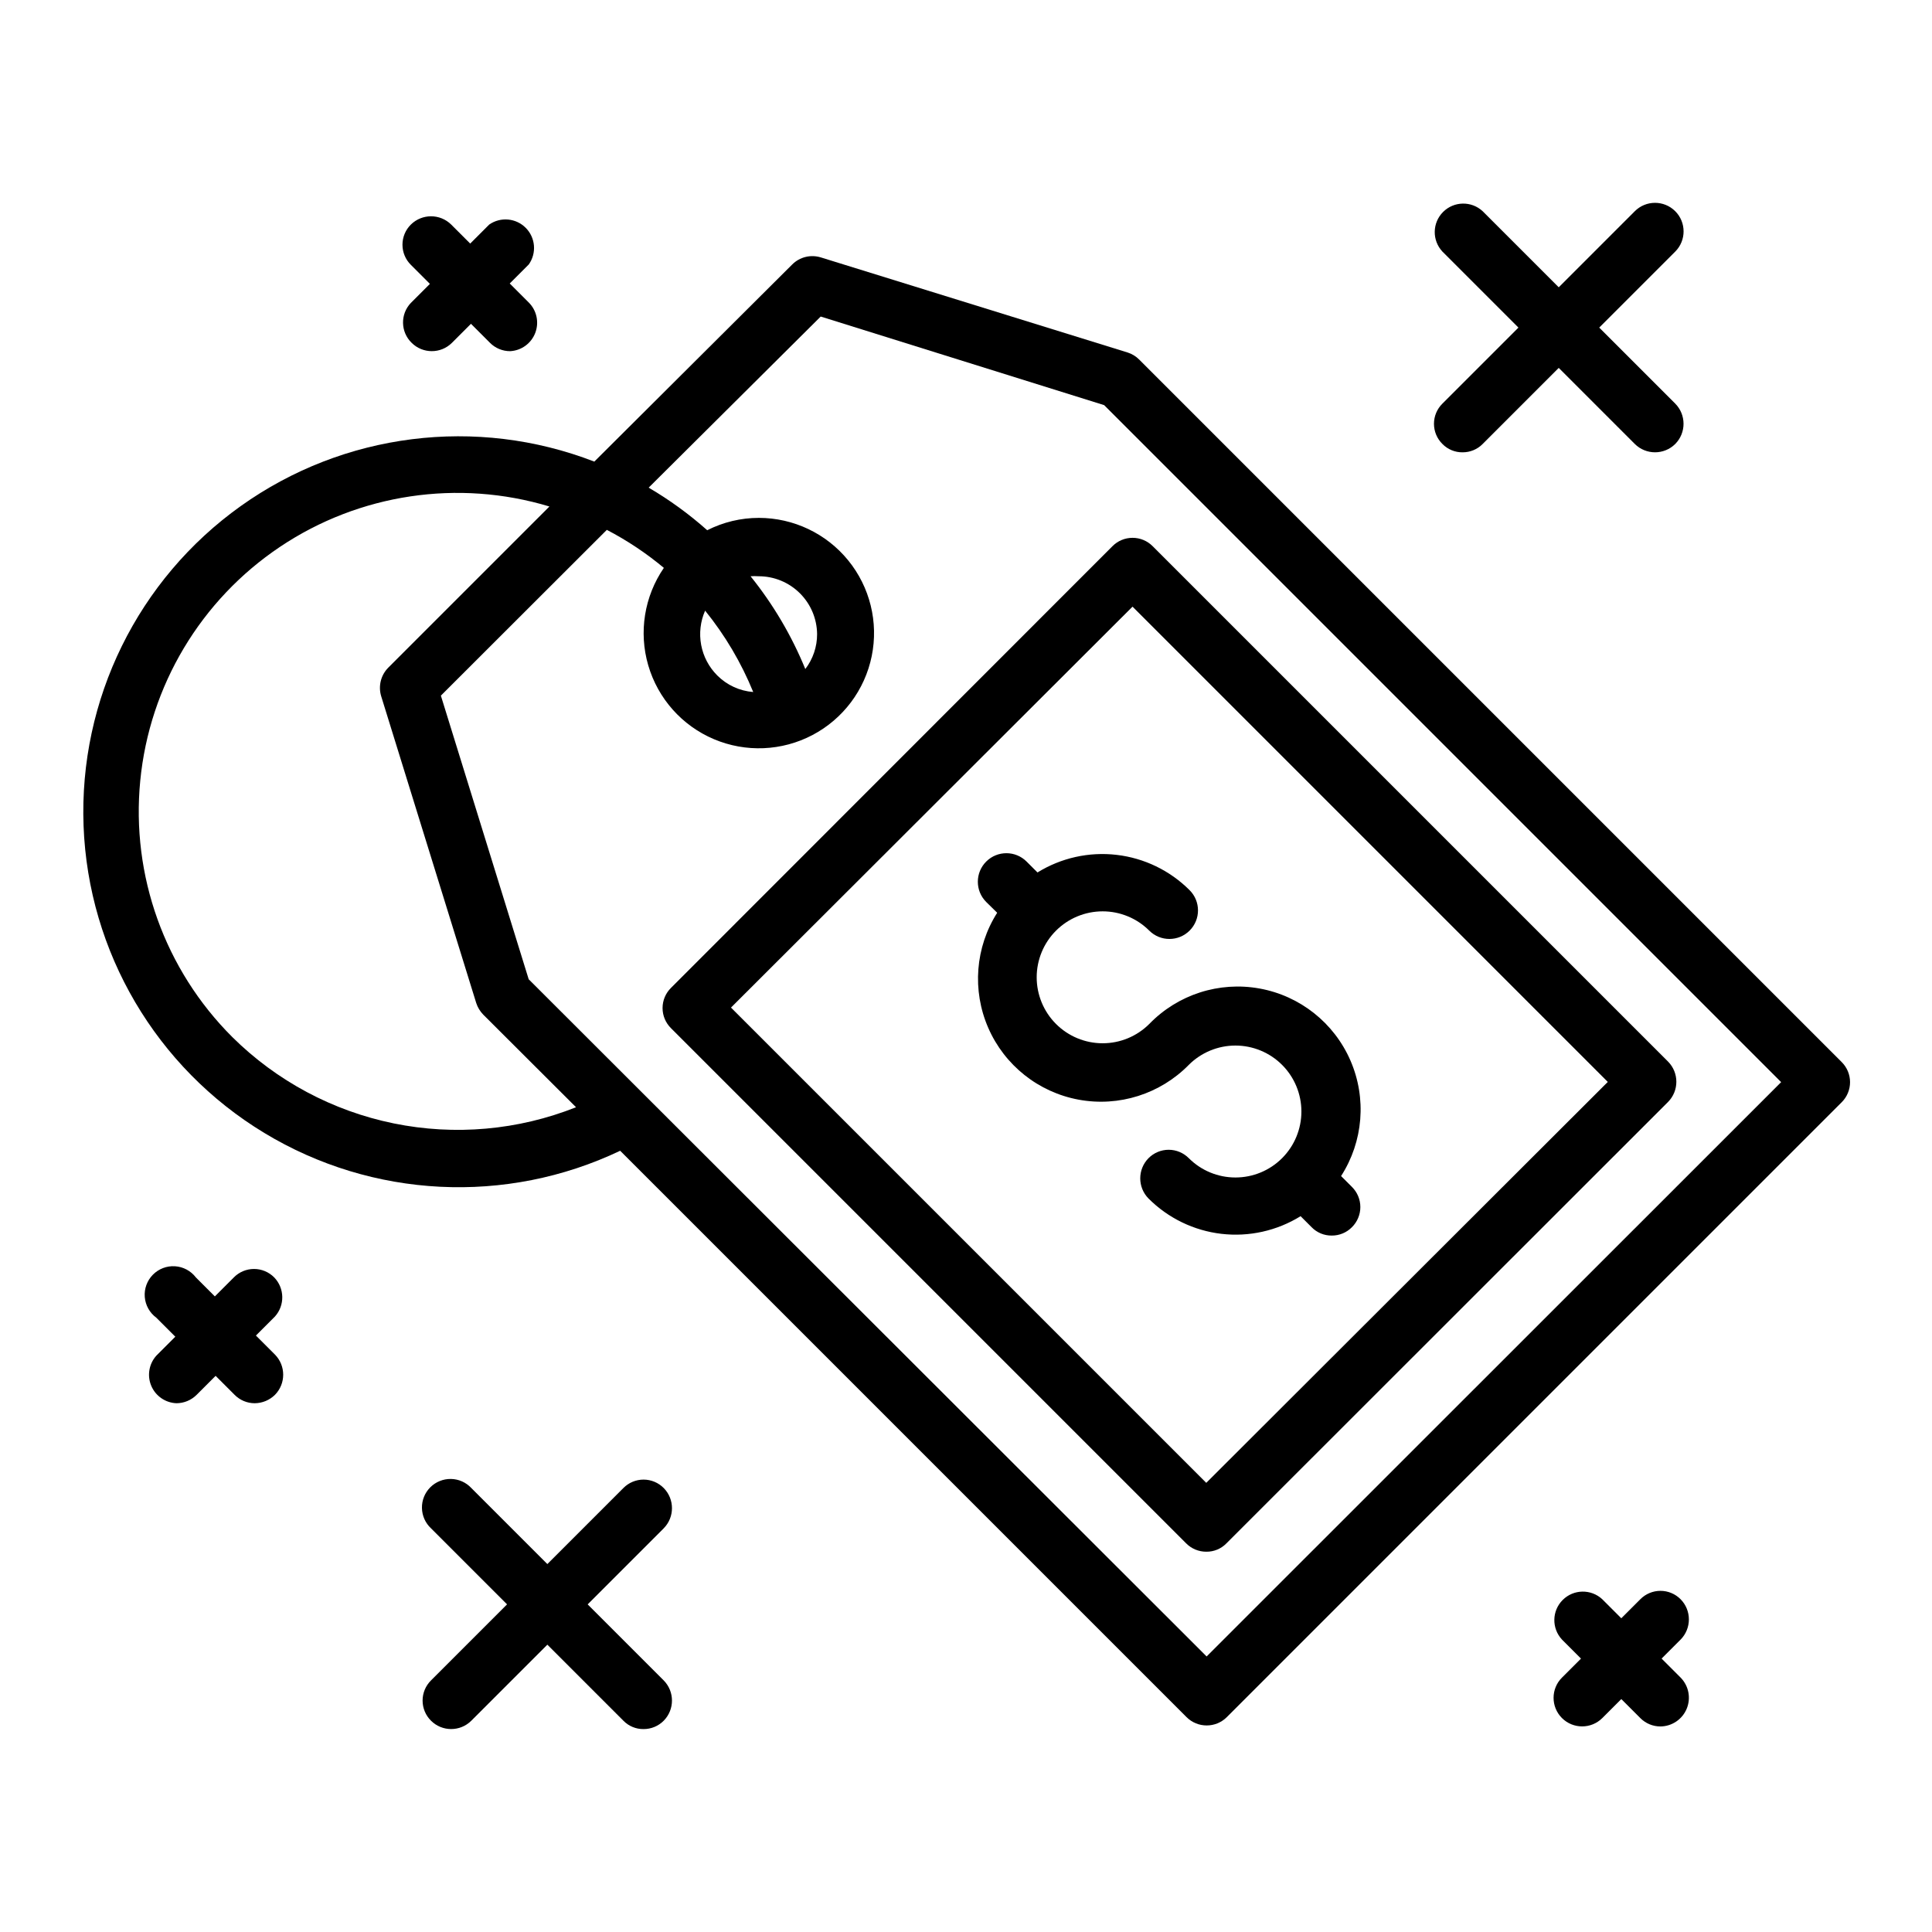
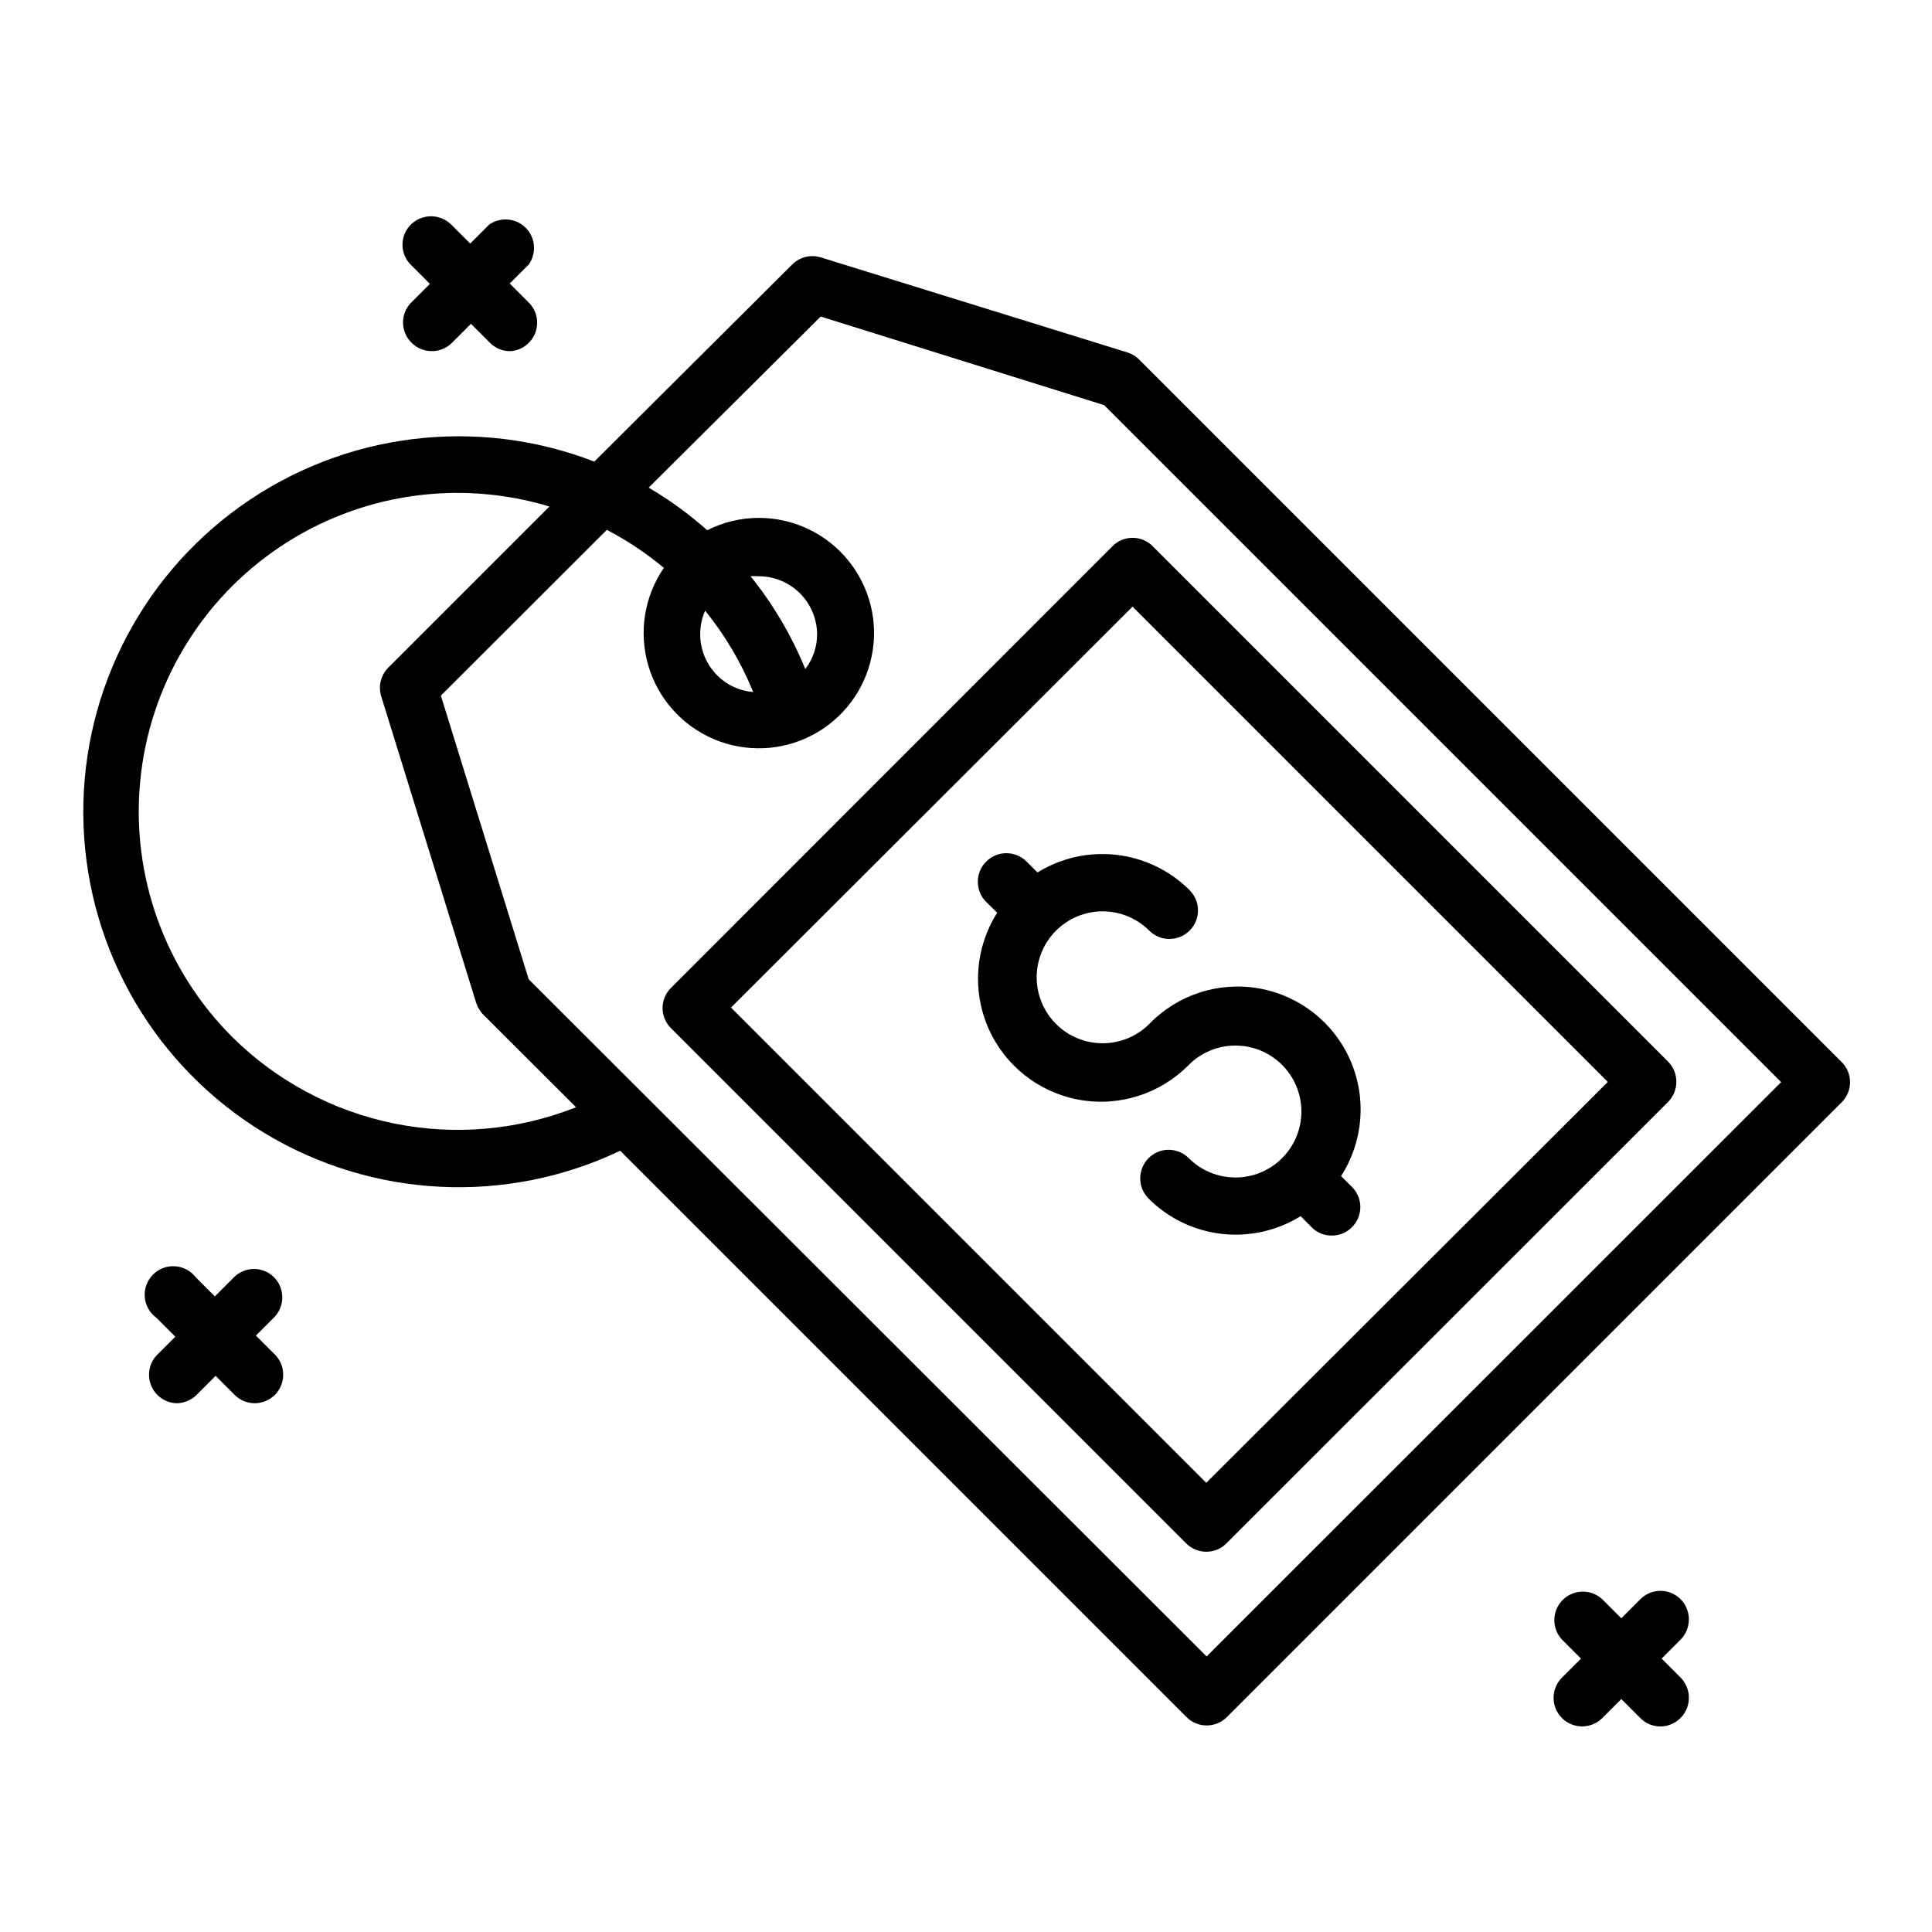
<svg xmlns="http://www.w3.org/2000/svg" fill="#000000" width="800px" height="800px" version="1.1" viewBox="144 144 512 512">
  <g>
    <path d="m632.05 425.44-186.16-186.16c-0.855-0.863-1.91-1.504-3.07-1.867l-81.266-25.191v0.004c-2.688-0.844-5.617-0.129-7.609 1.863l-52.445 52.242c-31.223-12.086-66.434-7.66-93.695 11.781-27.258 19.438-42.914 51.285-41.66 84.742 1.254 33.457 19.254 64.043 47.895 81.387 28.641 17.34 64.082 19.117 94.312 4.723l150.09 150.09c2.949 2.945 7.731 2.945 10.68 0l162.93-162.93c1.426-1.41 2.231-3.332 2.231-5.34s-0.805-3.93-2.231-5.34zm-426.48-6.602c-17.895-17.852-26.852-42.785-24.402-67.945 2.445-25.164 16.035-47.902 37.035-61.977 21-14.07 47.203-17.996 71.402-10.691l-42.723 42.723c-1.961 1.988-2.676 4.887-1.863 7.559l25.191 81.316c0.379 1.152 1.016 2.203 1.863 3.07l24.586 24.535c-15.348 6.098-32.137 7.586-48.316 4.285-16.18-3.305-31.043-11.254-42.773-22.875zm258.2 164.14-179.66-179.46-23.273-75.168 43.984-43.934-0.004 0.004c5.387 2.805 10.453 6.184 15.113 10.074-5.184 7.555-6.703 17.039-4.137 25.832 2.566 8.797 8.945 15.977 17.383 19.555 8.434 3.578 18.027 3.18 26.137-1.086s13.875-11.945 15.703-20.922c1.832-8.98-0.469-18.305-6.262-25.402-5.793-7.098-14.469-11.219-23.633-11.227-4.762-0.004-9.457 1.121-13.703 3.273-4.789-4.262-9.984-8.043-15.516-11.285l45.594-45.344 75.117 23.477 179.41 179.41zm-103.23-270.95c0.016 3.348-1.086 6.609-3.125 9.27-3.625-8.855-8.512-17.137-14.508-24.586 0.703-0.051 1.41-0.051 2.113 0 4.121-0.012 8.074 1.621 10.984 4.531 2.863 2.863 4.492 6.734 4.535 10.785zm-16.93 15.367v-0.004c-3.594-0.277-6.973-1.832-9.52-4.383-2.207-2.203-3.699-5.023-4.273-8.09-0.574-3.066-0.211-6.234 1.047-9.09 5.285 6.523 9.578 13.789 12.746 21.562z" />
    <path d="m488.72 466.35 2.871 2.871c1.402 1.441 3.332 2.242 5.34 2.215 2.008 0.016 3.938-0.785 5.344-2.215 1.426-1.41 2.231-3.336 2.231-5.34 0-2.008-0.805-3.93-2.231-5.34l-2.875-2.875c5.887-9.152 6.816-20.637 2.481-30.613-4.336-9.98-13.363-17.141-24.07-19.086-10.703-1.945-21.672 1.578-29.242 9.395-3.281 3.277-7.727 5.117-12.363 5.113-4.633 0-9.078-1.844-12.355-5.121-3.277-3.277-5.117-7.723-5.117-12.359 0-4.637 1.84-9.082 5.117-12.359 3.277-3.277 7.723-5.121 12.355-5.121 4.637-0.004 9.082 1.836 12.363 5.113 2.961 2.949 7.758 2.938 10.707-0.027 2.949-2.961 2.938-7.754-0.027-10.703-5.207-5.207-12.023-8.504-19.336-9.352-7.316-0.852-14.703 0.793-20.969 4.664l-2.871-2.871c-2.949-2.965-7.742-2.977-10.707-0.027-2.961 2.949-2.973 7.746-0.023 10.707l2.922 2.871c-5.809 9.148-6.695 20.582-2.363 30.512 4.332 9.93 13.312 17.059 23.969 19.023 10.656 1.965 21.59-1.496 29.18-9.23 3.277-3.273 7.723-5.113 12.359-5.113 4.637 0.004 9.082 1.844 12.359 5.125 3.277 3.277 5.117 7.723 5.117 12.359 0 4.633-1.84 9.078-5.117 12.359-3.277 3.277-7.723 5.121-12.359 5.121-4.637 0.004-9.082-1.836-12.359-5.113-1.414-1.426-3.336-2.231-5.344-2.231-2.004 0-3.93 0.805-5.34 2.231-2.918 2.961-2.918 7.719 0 10.68 5.207 5.215 12.02 8.516 19.336 9.367 7.32 0.848 14.707-0.801 20.969-4.68z" />
    <path d="m321.81 416.47 136.53 136.53c1.41 1.43 3.336 2.227 5.34 2.219 2.008 0.027 3.941-0.773 5.34-2.219l117.04-116.98c2.922-2.961 2.922-7.719 0-10.68l-136.58-136.58c-1.41-1.43-3.332-2.231-5.34-2.231-2.008 0-3.93 0.801-5.34 2.231l-116.98 117.04c-1.43 1.41-2.234 3.332-2.234 5.34 0 2.008 0.805 3.93 2.234 5.34zm122.32-111.7 125.95 125.95-106.41 106.25-125.95-125.95z" />
-     <path d="m319.89 538.34c-1.41-1.426-3.336-2.231-5.344-2.231-2.004 0-3.93 0.805-5.34 2.231l-20.152 20.152-20.152-20.152c-1.398-1.5-3.344-2.367-5.394-2.402s-4.027 0.762-5.477 2.211c-1.449 1.449-2.25 3.426-2.211 5.477 0.035 2.051 0.902 4 2.402 5.394l20.152 20.152-20.152 20.152v0.004c-1.426 1.41-2.231 3.332-2.231 5.34 0 2.004 0.805 3.93 2.231 5.34 2.949 2.945 7.731 2.945 10.68 0l20.152-20.152 20.152 20.152c1.402 1.441 3.332 2.242 5.34 2.215 2.008 0.012 3.934-0.789 5.344-2.215 2.918-2.961 2.918-7.719 0-10.68l-20.152-20.152 20.152-20.152v-0.004c2.918-2.961 2.918-7.719 0-10.68z" />
-     <path d="m526.25 261.65c1.398 1.441 3.332 2.242 5.34 2.219 2.008 0.012 3.934-0.785 5.34-2.219l20.152-20.152 20.152 20.152c2.969 2.953 7.766 2.953 10.73 0 2.922-2.961 2.922-7.719 0-10.68l-20.152-20.152 20.152-20.152c2.949-2.965 2.938-7.758-0.023-10.707-2.965-2.949-7.758-2.938-10.707 0.023l-20.152 20.152-20.152-20.152c-2.977-2.773-7.617-2.691-10.496 0.188s-2.957 7.516-0.184 10.496l20.152 20.152-20.152 20.152c-1.43 1.41-2.231 3.332-2.231 5.34s0.801 3.93 2.231 5.34z" />
    <path d="m216.66 482.52c-1.414-1.43-3.336-2.231-5.344-2.231-2.004 0-3.93 0.801-5.34 2.231l-5.039 5.039-5.039-5.039h0.004c-1.332-1.738-3.352-2.816-5.539-2.949-2.188-0.137-4.324 0.688-5.856 2.25-1.535 1.562-2.316 3.715-2.141 5.898 0.176 2.184 1.289 4.184 3.055 5.481l5.039 5.039-5.039 5.039c-1.953 2.18-2.473 5.293-1.328 7.992 1.141 2.695 3.742 4.488 6.668 4.602 2.004-0.008 3.922-0.805 5.34-2.219l5.039-5.039 5.039 5.039c1.414 1.426 3.336 2.223 5.34 2.219 2-0.02 3.914-0.812 5.34-2.219 2.918-2.961 2.918-7.719 0-10.68l-5.039-5.039 5.039-5.039v0.004c2.672-2.977 2.582-7.512-0.199-10.379z" />
    <path d="m589.38 567.82c-1.41-1.426-3.332-2.231-5.34-2.231-2.004 0-3.93 0.805-5.34 2.231l-5.039 5.039-5.039-5.039h0.004c-2.981-2.773-7.617-2.691-10.496 0.188-2.879 2.875-2.961 7.516-0.188 10.496l5.039 5.039-5.039 5.039v-0.004c-2.961 2.949-2.973 7.742-0.023 10.707 2.949 2.961 7.742 2.973 10.707 0.023l5.039-5.039 5.039 5.039h-0.004c1.414 1.422 3.336 2.223 5.34 2.219 3.055-0.031 5.793-1.887 6.957-4.707 1.164-2.824 0.527-6.066-1.617-8.242l-5.039-5.039 5.039-5.039v0.004c2.922-2.965 2.922-7.723 0-10.684z" />
    <path d="m253.09 234.85c2.953 2.945 7.731 2.945 10.684 0l5.039-5.039 5.039 5.039h-0.004c1.414 1.422 3.336 2.219 5.34 2.215 2.984-0.156 5.594-2.055 6.66-4.844 1.066-2.789 0.395-5.945-1.723-8.055l-5.039-5.039 5.039-5.039v0.004c2.133-2.996 1.797-7.09-0.789-9.699-2.586-2.609-6.676-2.984-9.688-0.883l-5.039 5.039-5.039-5.039c-2.961-2.918-7.719-2.918-10.68 0-1.43 1.41-2.231 3.336-2.231 5.34 0 2.008 0.801 3.934 2.231 5.344l5.039 5.039-5.039 5.039v-0.004c-2.852 2.984-2.762 7.707 0.199 10.582z" />
  </g>
</svg>